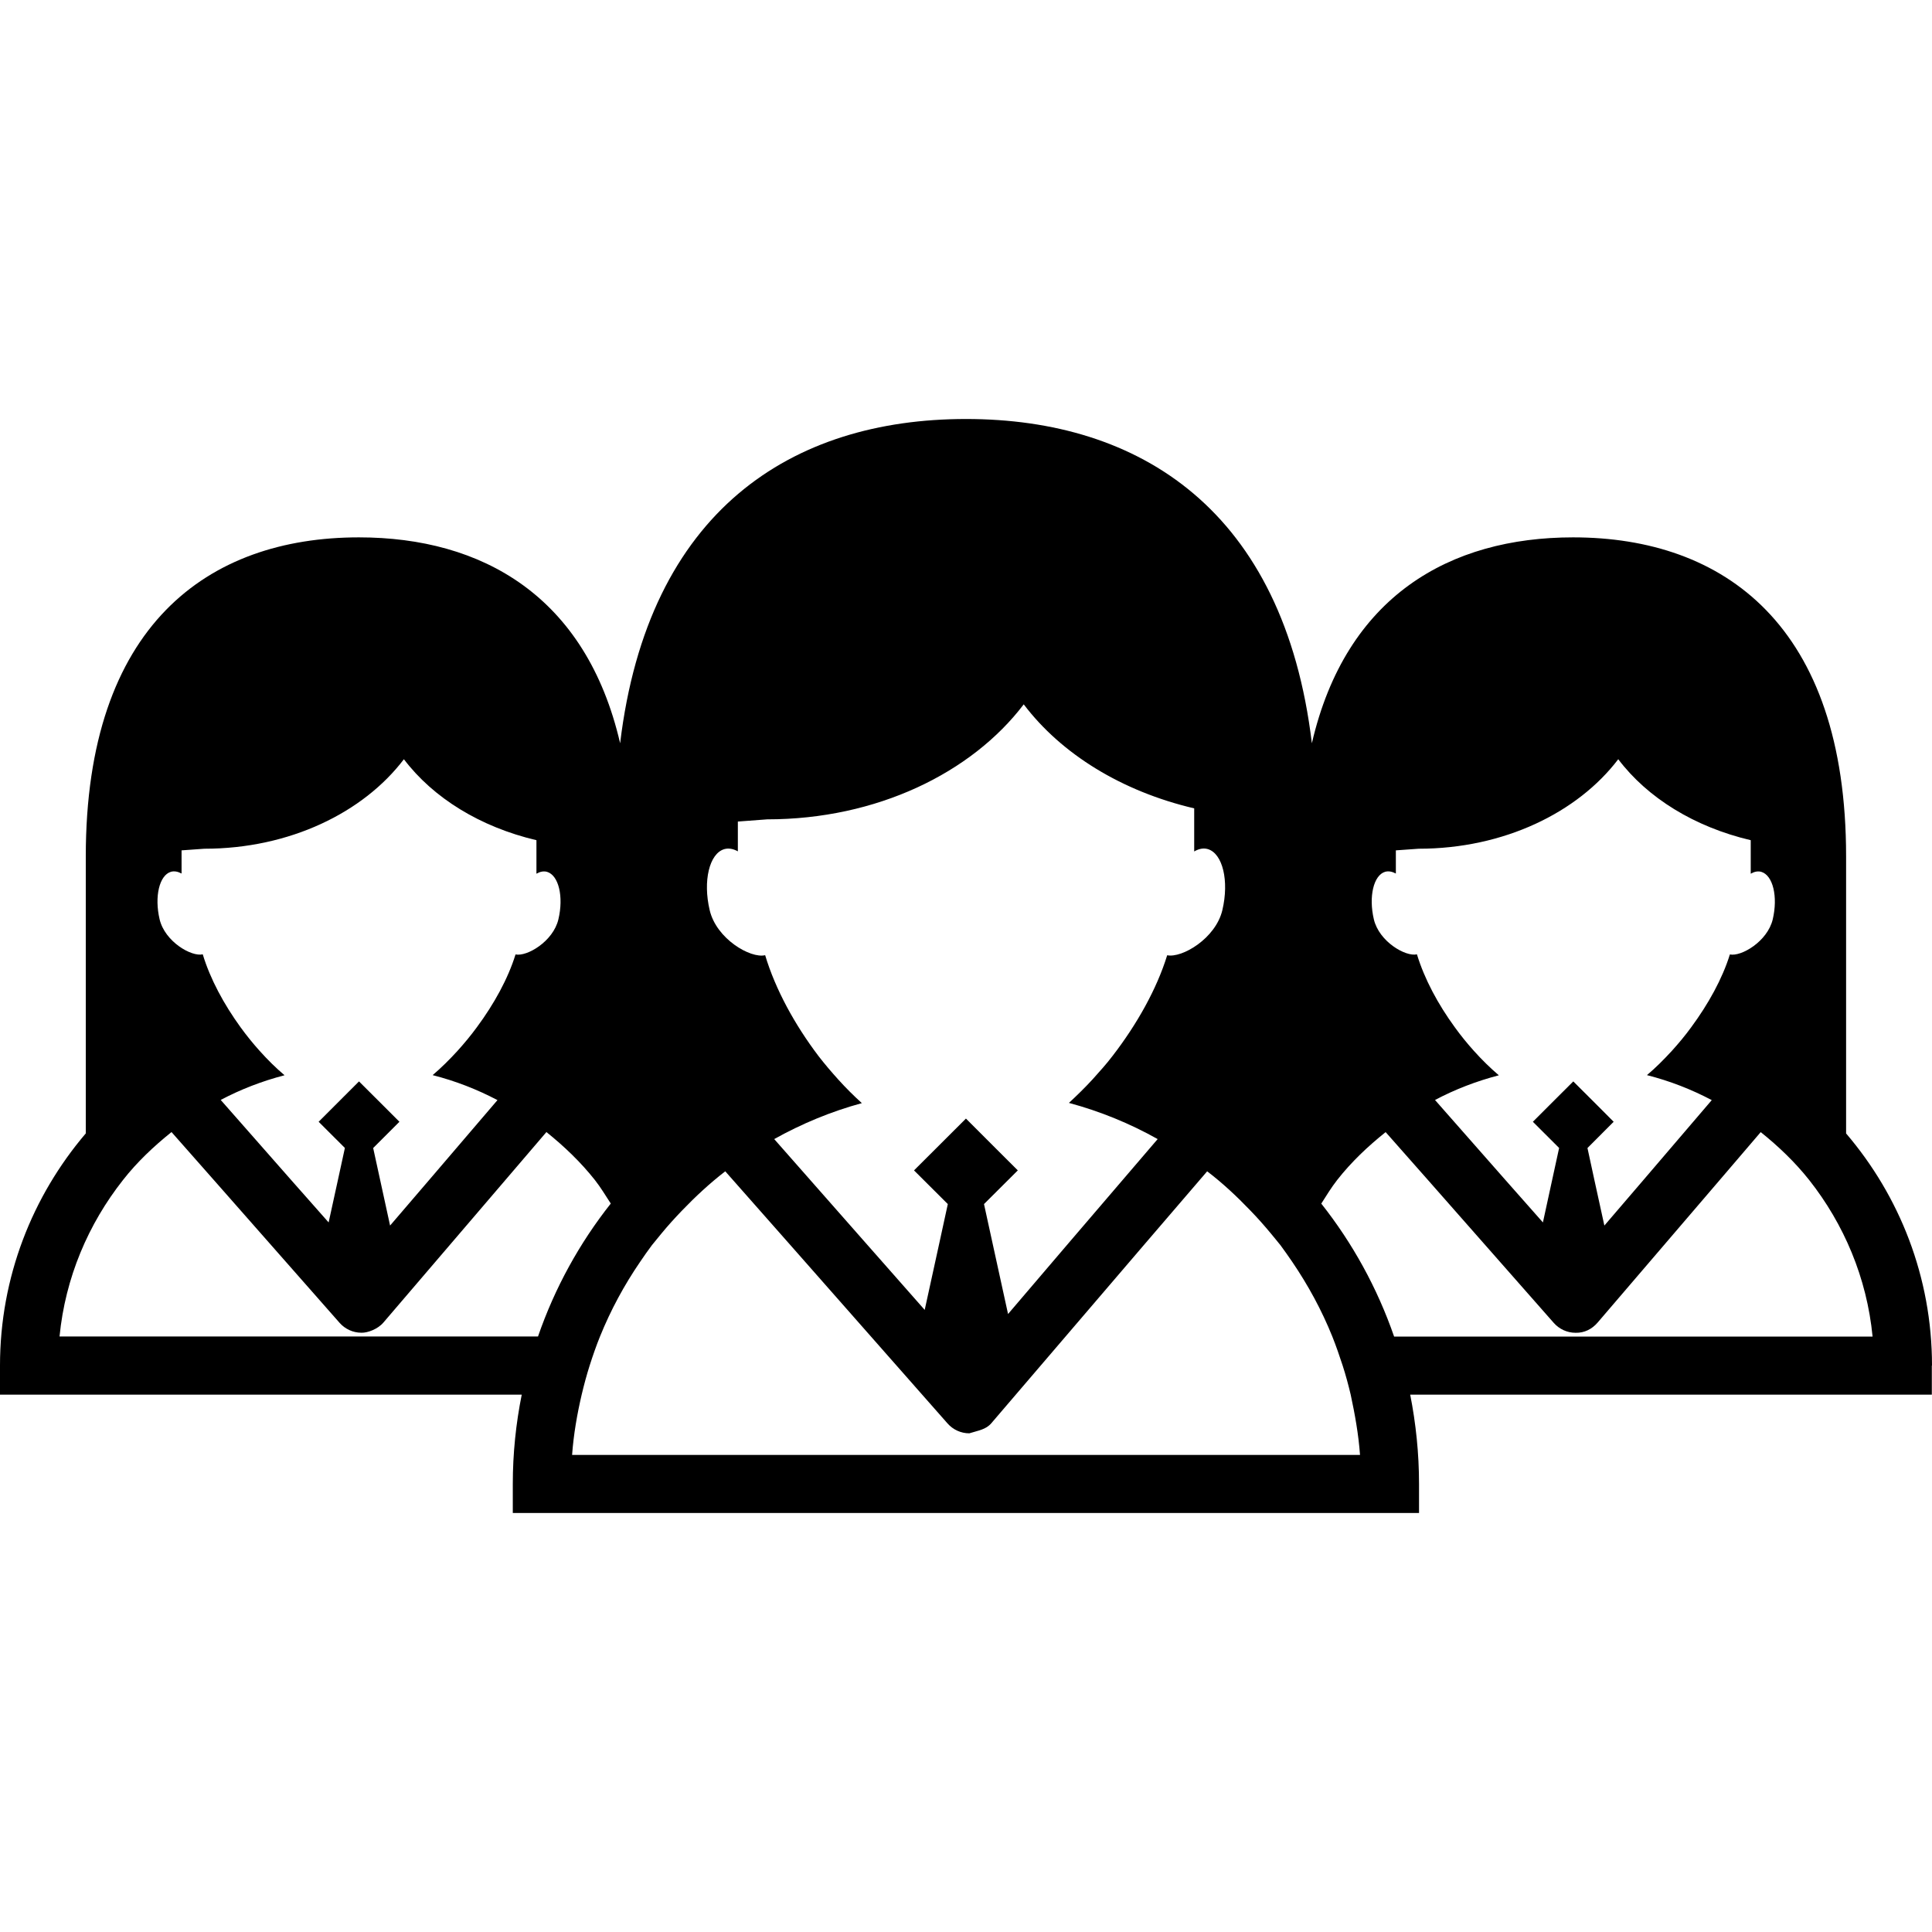
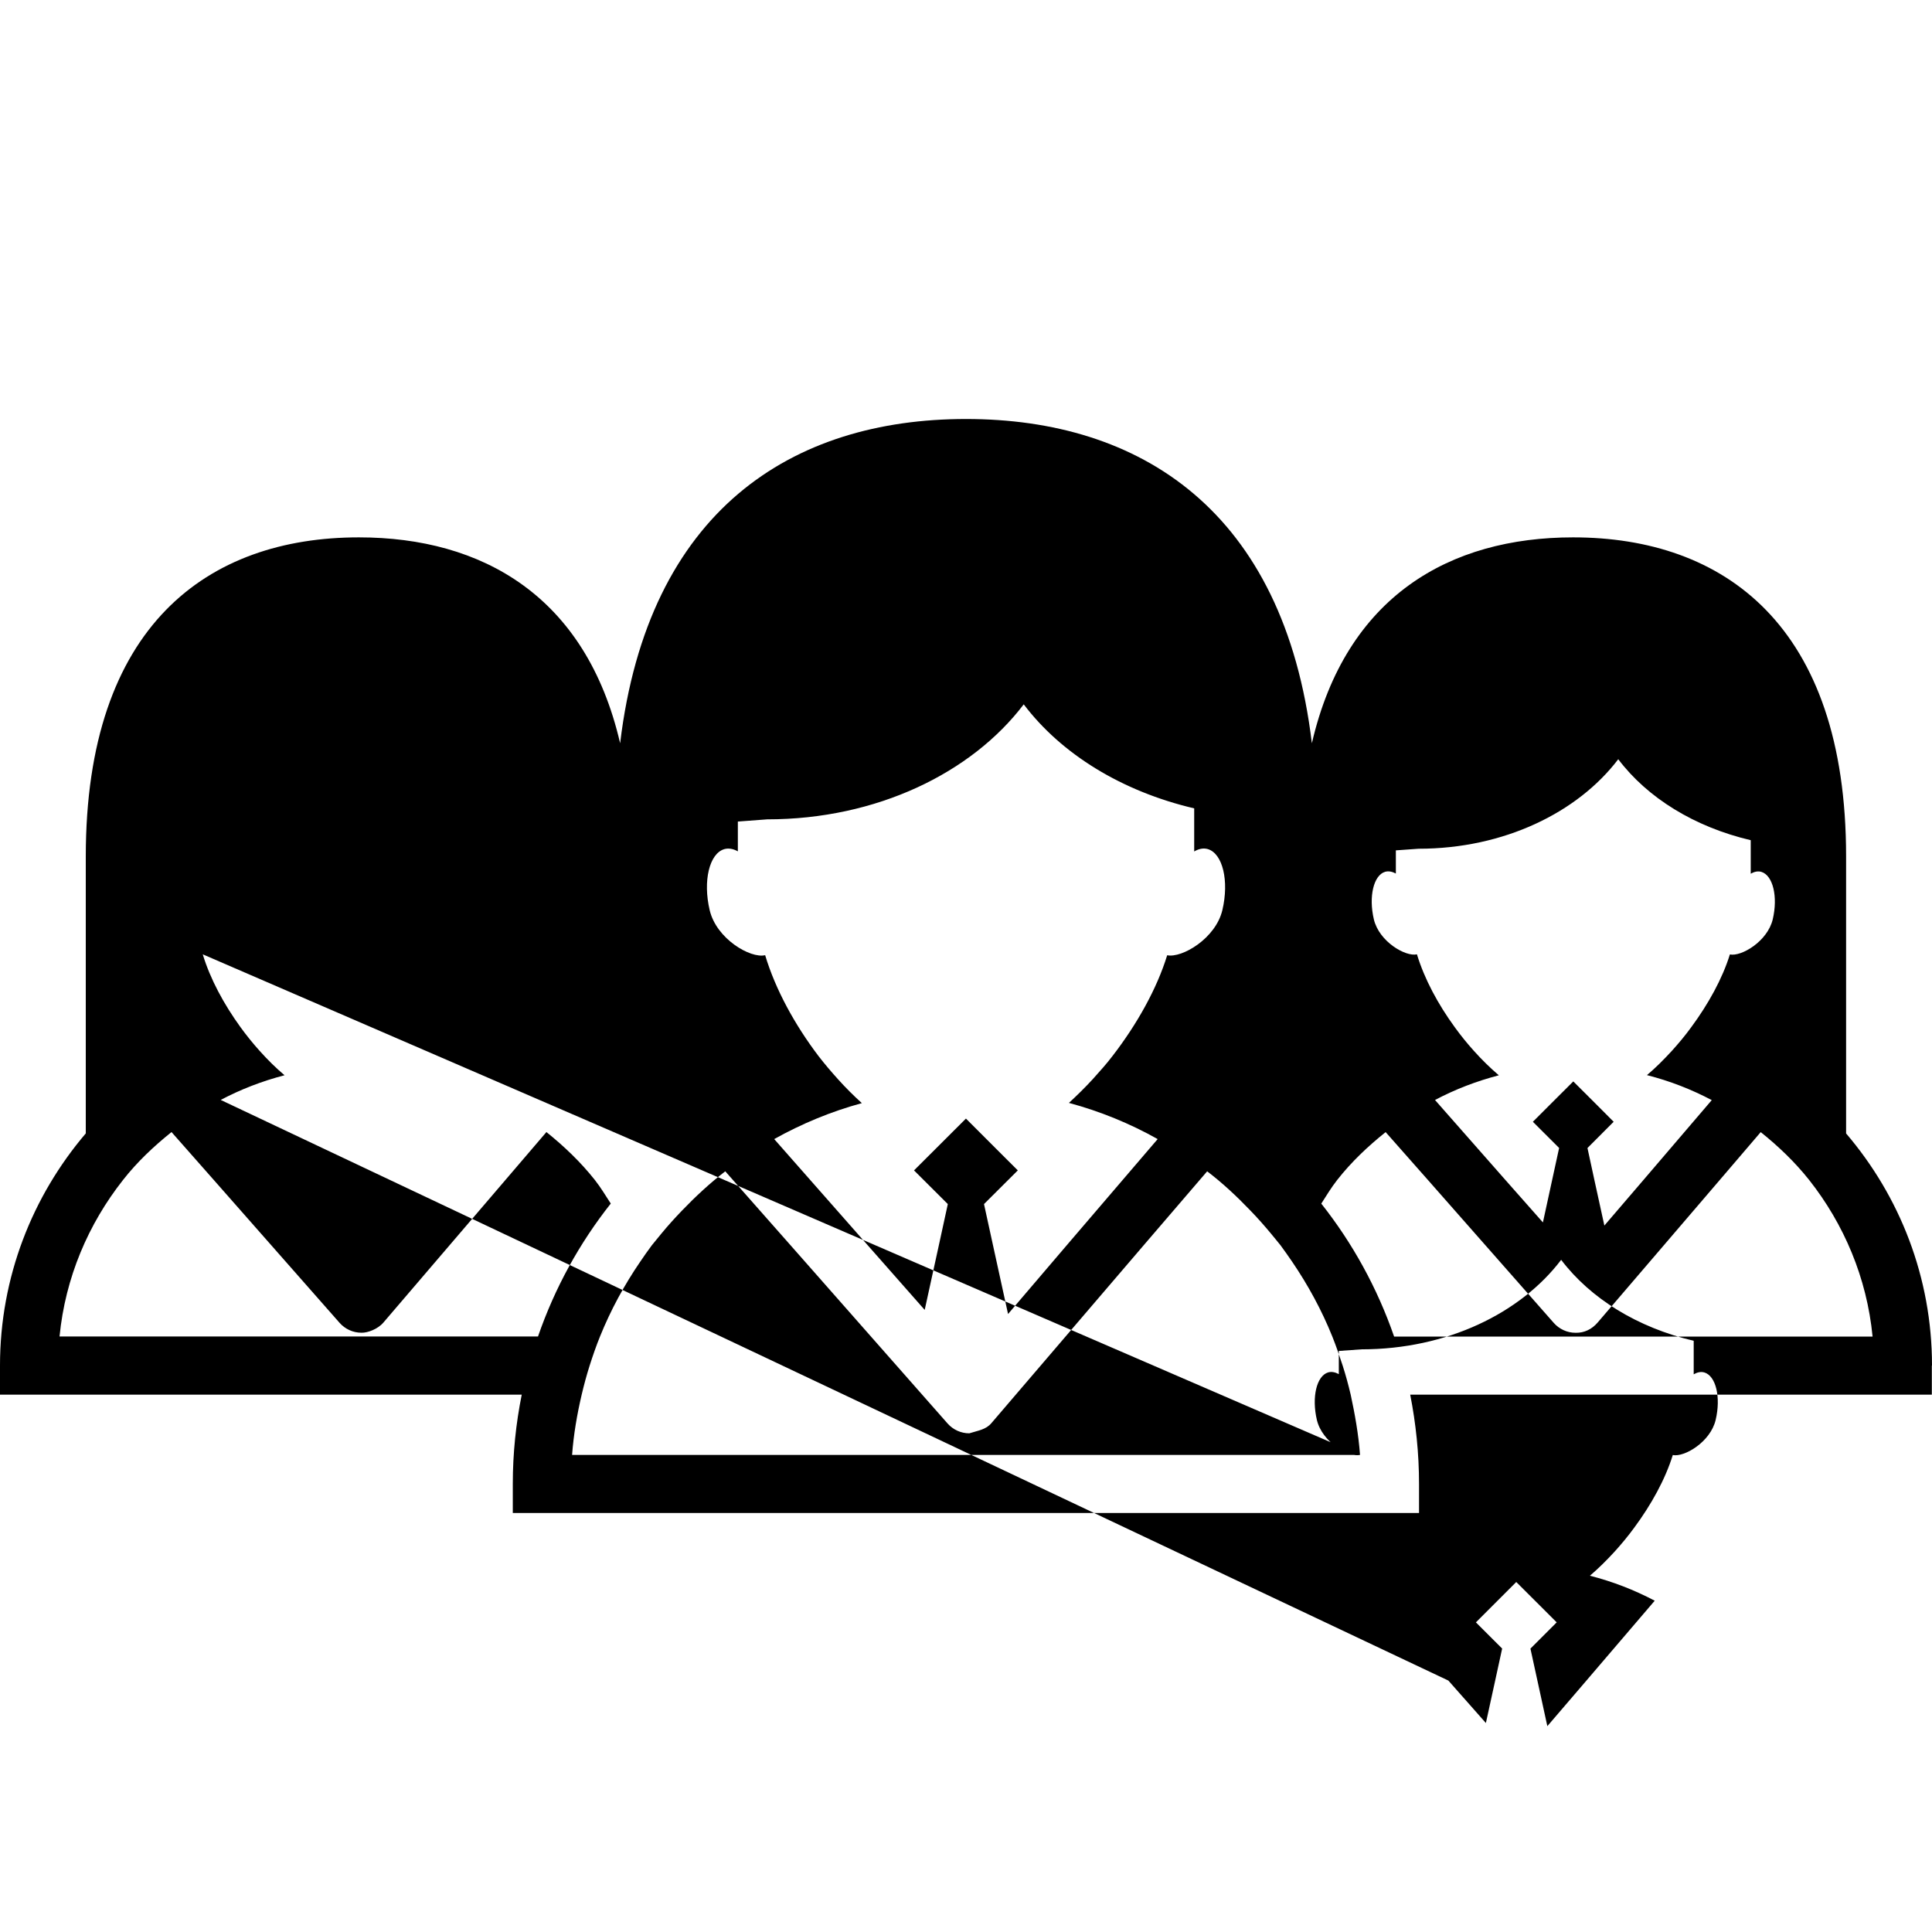
<svg xmlns="http://www.w3.org/2000/svg" fill="#000000" version="1.1" id="Capa_1" width="800px" height="800px" viewBox="0 0 33.264 33.264" xml:space="preserve">
  <g>
-     <path d="M33.264,23.512c0-1.524-0.558-2.919-1.479-3.997v-4.77c0-3.981-2.104-5.493-4.7-5.493c-2.12,0-3.911,1.009-4.498,3.545   c-0.481-4.012-2.96-5.583-5.955-5.583s-5.473,1.571-5.955,5.583c-0.587-2.536-2.378-3.545-4.498-3.545   c-2.597,0-4.702,1.512-4.702,5.493v4.769C0.558,20.593,0,21.987,0,23.512v0.5h8.983c-0.1,0.497-0.154,1.013-0.154,1.538v0.5h15.603   v-0.5c0-0.525-0.054-1.041-0.152-1.538h8.981v-0.5H33.264z M23.416,25.05H9.85c0.026-0.355,0.086-0.7,0.165-1.038   c0.04-0.169,0.085-0.336,0.137-0.5c0.054-0.169,0.112-0.337,0.178-0.5c0.184-0.455,0.417-0.886,0.691-1.286   c0.066-0.097,0.132-0.193,0.203-0.287c0.052-0.065,0.107-0.132,0.161-0.197c0.114-0.139,0.234-0.271,0.358-0.4   c0.232-0.241,0.478-0.47,0.744-0.675l1.123,1.272l2.704,3.069c0.095,0.108,0.231,0.17,0.375,0.17   c0.155-0.049,0.285-0.063,0.38-0.175l2.623-3.064l1.092-1.272c0.266,0.202,0.512,0.433,0.744,0.675   c0.125,0.129,0.244,0.264,0.357,0.4c0.055,0.065,0.107,0.132,0.161,0.197c0.069,0.094,0.137,0.19,0.203,0.287   c0.272,0.4,0.507,0.831,0.69,1.286c0.065,0.163,0.123,0.331,0.178,0.5c0.053,0.164,0.098,0.331,0.138,0.5   C23.328,24.35,23.39,24.694,23.416,25.05z M3.491,16.431c-0.196,0.046-0.652-0.219-0.743-0.603   c-0.092-0.392-0.004-0.759,0.195-0.818c0.06-0.017,0.122-0.003,0.183,0.03v-0.399l0.392-0.028c1.469,0,2.739-0.623,3.436-1.541   c0.505,0.666,1.313,1.166,2.282,1.394v0.577c0.061-0.035,0.123-0.049,0.183-0.032c0.2,0.06,0.288,0.427,0.195,0.818   c-0.09,0.381-0.542,0.645-0.738,0.604c-0.129,0.417-0.37,0.854-0.664,1.251c-0.105,0.144-0.217,0.278-0.334,0.408   c-0.138,0.151-0.281,0.293-0.429,0.419c0.393,0.1,0.764,0.245,1.116,0.43l-1.176,1.375l-0.673,0.785l-0.171-0.785l-0.12-0.55   l0.452-0.452l-0.285-0.285l-0.411-0.41l-0.414,0.414l-0.281,0.281l0.452,0.451l-0.12,0.551l-0.16,0.731l-0.646-0.731L3.8,18.938   c0.346-0.183,0.712-0.324,1.099-0.425c-0.148-0.125-0.291-0.266-0.427-0.418c-0.117-0.13-0.227-0.266-0.331-0.409   C3.855,17.291,3.619,16.856,3.491,16.431z M24.396,16.431c-0.195,0.046-0.652-0.219-0.742-0.603   c-0.092-0.392-0.004-0.759,0.194-0.818c0.062-0.017,0.122-0.003,0.185,0.03v-0.399l0.392-0.028c1.468,0,2.739-0.623,3.437-1.541   c0.504,0.666,1.312,1.166,2.281,1.394v0.577c0.061-0.035,0.123-0.049,0.182-0.032c0.201,0.06,0.289,0.427,0.197,0.818   c-0.091,0.381-0.543,0.645-0.738,0.604c-0.129,0.417-0.371,0.854-0.664,1.251c-0.104,0.144-0.217,0.278-0.334,0.408   c-0.139,0.151-0.28,0.293-0.43,0.419c0.395,0.1,0.764,0.245,1.116,0.43l-1.176,1.375l-0.673,0.785l-0.172-0.785l-0.119-0.55   l0.451-0.452l-0.284-0.285l-0.411-0.41l-0.415,0.414l-0.281,0.281l0.452,0.451l-0.12,0.551l-0.159,0.731l-0.646-0.731l-1.212-1.377   c0.346-0.183,0.712-0.324,1.099-0.425c-0.146-0.125-0.291-0.266-0.427-0.418c-0.117-0.13-0.228-0.266-0.331-0.409   C24.759,17.291,24.525,16.856,24.396,16.431z M13.209,14.107c1.889,0,3.521-0.801,4.417-1.98c0.647,0.855,1.688,1.498,2.935,1.791   v0.742c0.078-0.046,0.157-0.063,0.234-0.041c0.257,0.076,0.37,0.548,0.251,1.051c-0.116,0.49-0.697,0.829-0.95,0.777   c-0.178,0.578-0.52,1.188-0.938,1.73c-0.108,0.143-0.227,0.273-0.344,0.404c-0.134,0.146-0.27,0.279-0.41,0.408   c0.541,0.146,1.051,0.355,1.528,0.623l-1.562,1.824l-1.014,1.188l-0.26-1.188l-0.154-0.705l0.582-0.58l-0.365-0.364l-0.528-0.528   l-0.533,0.532l-0.361,0.36l0.582,0.58l-0.154,0.707l-0.244,1.115l-0.983-1.115l-1.608-1.826c0.472-0.264,0.977-0.474,1.509-0.619   c-0.14-0.127-0.274-0.26-0.405-0.405c-0.118-0.131-0.233-0.265-0.341-0.405c-0.409-0.54-0.742-1.147-0.919-1.737   c-0.253,0.06-0.839-0.281-0.955-0.775c-0.119-0.503-0.006-0.975,0.251-1.051c0.077-0.022,0.157-0.005,0.234,0.038v-0.513   L13.209,14.107z M2.119,20.315c0.243-0.31,0.528-0.578,0.834-0.824l0.727,0.824l2.167,2.461c0.095,0.107,0.231,0.17,0.375,0.17   c0.107,0.004,0.285-0.063,0.38-0.176l2.101-2.455l0.705-0.824c0.306,0.246,0.59,0.517,0.833,0.824   c0.102,0.129,0.186,0.271,0.275,0.407c-0.539,0.681-0.964,1.452-1.253,2.289H1.025C1.124,21.997,1.521,21.073,2.119,20.315z    M22.749,20.723c0.089-0.139,0.173-0.278,0.274-0.407c0.243-0.31,0.527-0.578,0.834-0.824l0.728,0.824l2.167,2.461   c0.095,0.107,0.23,0.17,0.375,0.17c0.152,0.004,0.283-0.063,0.38-0.176l2.103-2.455l0.705-0.824   c0.307,0.246,0.59,0.517,0.834,0.824c0.598,0.758,0.994,1.685,1.092,2.696h-8.238C23.713,22.175,23.287,21.403,22.749,20.723z" />
+     <path d="M33.264,23.512c0-1.524-0.558-2.919-1.479-3.997v-4.77c0-3.981-2.104-5.493-4.7-5.493c-2.12,0-3.911,1.009-4.498,3.545   c-0.481-4.012-2.96-5.583-5.955-5.583s-5.473,1.571-5.955,5.583c-0.587-2.536-2.378-3.545-4.498-3.545   c-2.597,0-4.702,1.512-4.702,5.493v4.769C0.558,20.593,0,21.987,0,23.512v0.5h8.983c-0.1,0.497-0.154,1.013-0.154,1.538v0.5h15.603   v-0.5c0-0.525-0.054-1.041-0.152-1.538h8.981v-0.5H33.264z M23.416,25.05H9.85c0.026-0.355,0.086-0.7,0.165-1.038   c0.04-0.169,0.085-0.336,0.137-0.5c0.054-0.169,0.112-0.337,0.178-0.5c0.184-0.455,0.417-0.886,0.691-1.286   c0.066-0.097,0.132-0.193,0.203-0.287c0.052-0.065,0.107-0.132,0.161-0.197c0.114-0.139,0.234-0.271,0.358-0.4   c0.232-0.241,0.478-0.47,0.744-0.675l1.123,1.272l2.704,3.069c0.095,0.108,0.231,0.17,0.375,0.17   c0.155-0.049,0.285-0.063,0.38-0.175l2.623-3.064l1.092-1.272c0.266,0.202,0.512,0.433,0.744,0.675   c0.125,0.129,0.244,0.264,0.357,0.4c0.055,0.065,0.107,0.132,0.161,0.197c0.069,0.094,0.137,0.19,0.203,0.287   c0.272,0.4,0.507,0.831,0.69,1.286c0.065,0.163,0.123,0.331,0.178,0.5c0.053,0.164,0.098,0.331,0.138,0.5   C23.328,24.35,23.39,24.694,23.416,25.05z c-0.196,0.046-0.652-0.219-0.743-0.603   c-0.092-0.392-0.004-0.759,0.195-0.818c0.06-0.017,0.122-0.003,0.183,0.03v-0.399l0.392-0.028c1.469,0,2.739-0.623,3.436-1.541   c0.505,0.666,1.313,1.166,2.282,1.394v0.577c0.061-0.035,0.123-0.049,0.183-0.032c0.2,0.06,0.288,0.427,0.195,0.818   c-0.09,0.381-0.542,0.645-0.738,0.604c-0.129,0.417-0.37,0.854-0.664,1.251c-0.105,0.144-0.217,0.278-0.334,0.408   c-0.138,0.151-0.281,0.293-0.429,0.419c0.393,0.1,0.764,0.245,1.116,0.43l-1.176,1.375l-0.673,0.785l-0.171-0.785l-0.12-0.55   l0.452-0.452l-0.285-0.285l-0.411-0.41l-0.414,0.414l-0.281,0.281l0.452,0.451l-0.12,0.551l-0.16,0.731l-0.646-0.731L3.8,18.938   c0.346-0.183,0.712-0.324,1.099-0.425c-0.148-0.125-0.291-0.266-0.427-0.418c-0.117-0.13-0.227-0.266-0.331-0.409   C3.855,17.291,3.619,16.856,3.491,16.431z M24.396,16.431c-0.195,0.046-0.652-0.219-0.742-0.603   c-0.092-0.392-0.004-0.759,0.194-0.818c0.062-0.017,0.122-0.003,0.185,0.03v-0.399l0.392-0.028c1.468,0,2.739-0.623,3.437-1.541   c0.504,0.666,1.312,1.166,2.281,1.394v0.577c0.061-0.035,0.123-0.049,0.182-0.032c0.201,0.06,0.289,0.427,0.197,0.818   c-0.091,0.381-0.543,0.645-0.738,0.604c-0.129,0.417-0.371,0.854-0.664,1.251c-0.104,0.144-0.217,0.278-0.334,0.408   c-0.139,0.151-0.28,0.293-0.43,0.419c0.395,0.1,0.764,0.245,1.116,0.43l-1.176,1.375l-0.673,0.785l-0.172-0.785l-0.119-0.55   l0.451-0.452l-0.284-0.285l-0.411-0.41l-0.415,0.414l-0.281,0.281l0.452,0.451l-0.12,0.551l-0.159,0.731l-0.646-0.731l-1.212-1.377   c0.346-0.183,0.712-0.324,1.099-0.425c-0.146-0.125-0.291-0.266-0.427-0.418c-0.117-0.13-0.228-0.266-0.331-0.409   C24.759,17.291,24.525,16.856,24.396,16.431z M13.209,14.107c1.889,0,3.521-0.801,4.417-1.98c0.647,0.855,1.688,1.498,2.935,1.791   v0.742c0.078-0.046,0.157-0.063,0.234-0.041c0.257,0.076,0.37,0.548,0.251,1.051c-0.116,0.49-0.697,0.829-0.95,0.777   c-0.178,0.578-0.52,1.188-0.938,1.73c-0.108,0.143-0.227,0.273-0.344,0.404c-0.134,0.146-0.27,0.279-0.41,0.408   c0.541,0.146,1.051,0.355,1.528,0.623l-1.562,1.824l-1.014,1.188l-0.26-1.188l-0.154-0.705l0.582-0.58l-0.365-0.364l-0.528-0.528   l-0.533,0.532l-0.361,0.36l0.582,0.58l-0.154,0.707l-0.244,1.115l-0.983-1.115l-1.608-1.826c0.472-0.264,0.977-0.474,1.509-0.619   c-0.14-0.127-0.274-0.26-0.405-0.405c-0.118-0.131-0.233-0.265-0.341-0.405c-0.409-0.54-0.742-1.147-0.919-1.737   c-0.253,0.06-0.839-0.281-0.955-0.775c-0.119-0.503-0.006-0.975,0.251-1.051c0.077-0.022,0.157-0.005,0.234,0.038v-0.513   L13.209,14.107z M2.119,20.315c0.243-0.31,0.528-0.578,0.834-0.824l0.727,0.824l2.167,2.461c0.095,0.107,0.231,0.17,0.375,0.17   c0.107,0.004,0.285-0.063,0.38-0.176l2.101-2.455l0.705-0.824c0.306,0.246,0.59,0.517,0.833,0.824   c0.102,0.129,0.186,0.271,0.275,0.407c-0.539,0.681-0.964,1.452-1.253,2.289H1.025C1.124,21.997,1.521,21.073,2.119,20.315z    M22.749,20.723c0.089-0.139,0.173-0.278,0.274-0.407c0.243-0.31,0.527-0.578,0.834-0.824l0.728,0.824l2.167,2.461   c0.095,0.107,0.23,0.17,0.375,0.17c0.152,0.004,0.283-0.063,0.38-0.176l2.103-2.455l0.705-0.824   c0.307,0.246,0.59,0.517,0.834,0.824c0.598,0.758,0.994,1.685,1.092,2.696h-8.238C23.713,22.175,23.287,21.403,22.749,20.723z" />
  </g>
</svg>